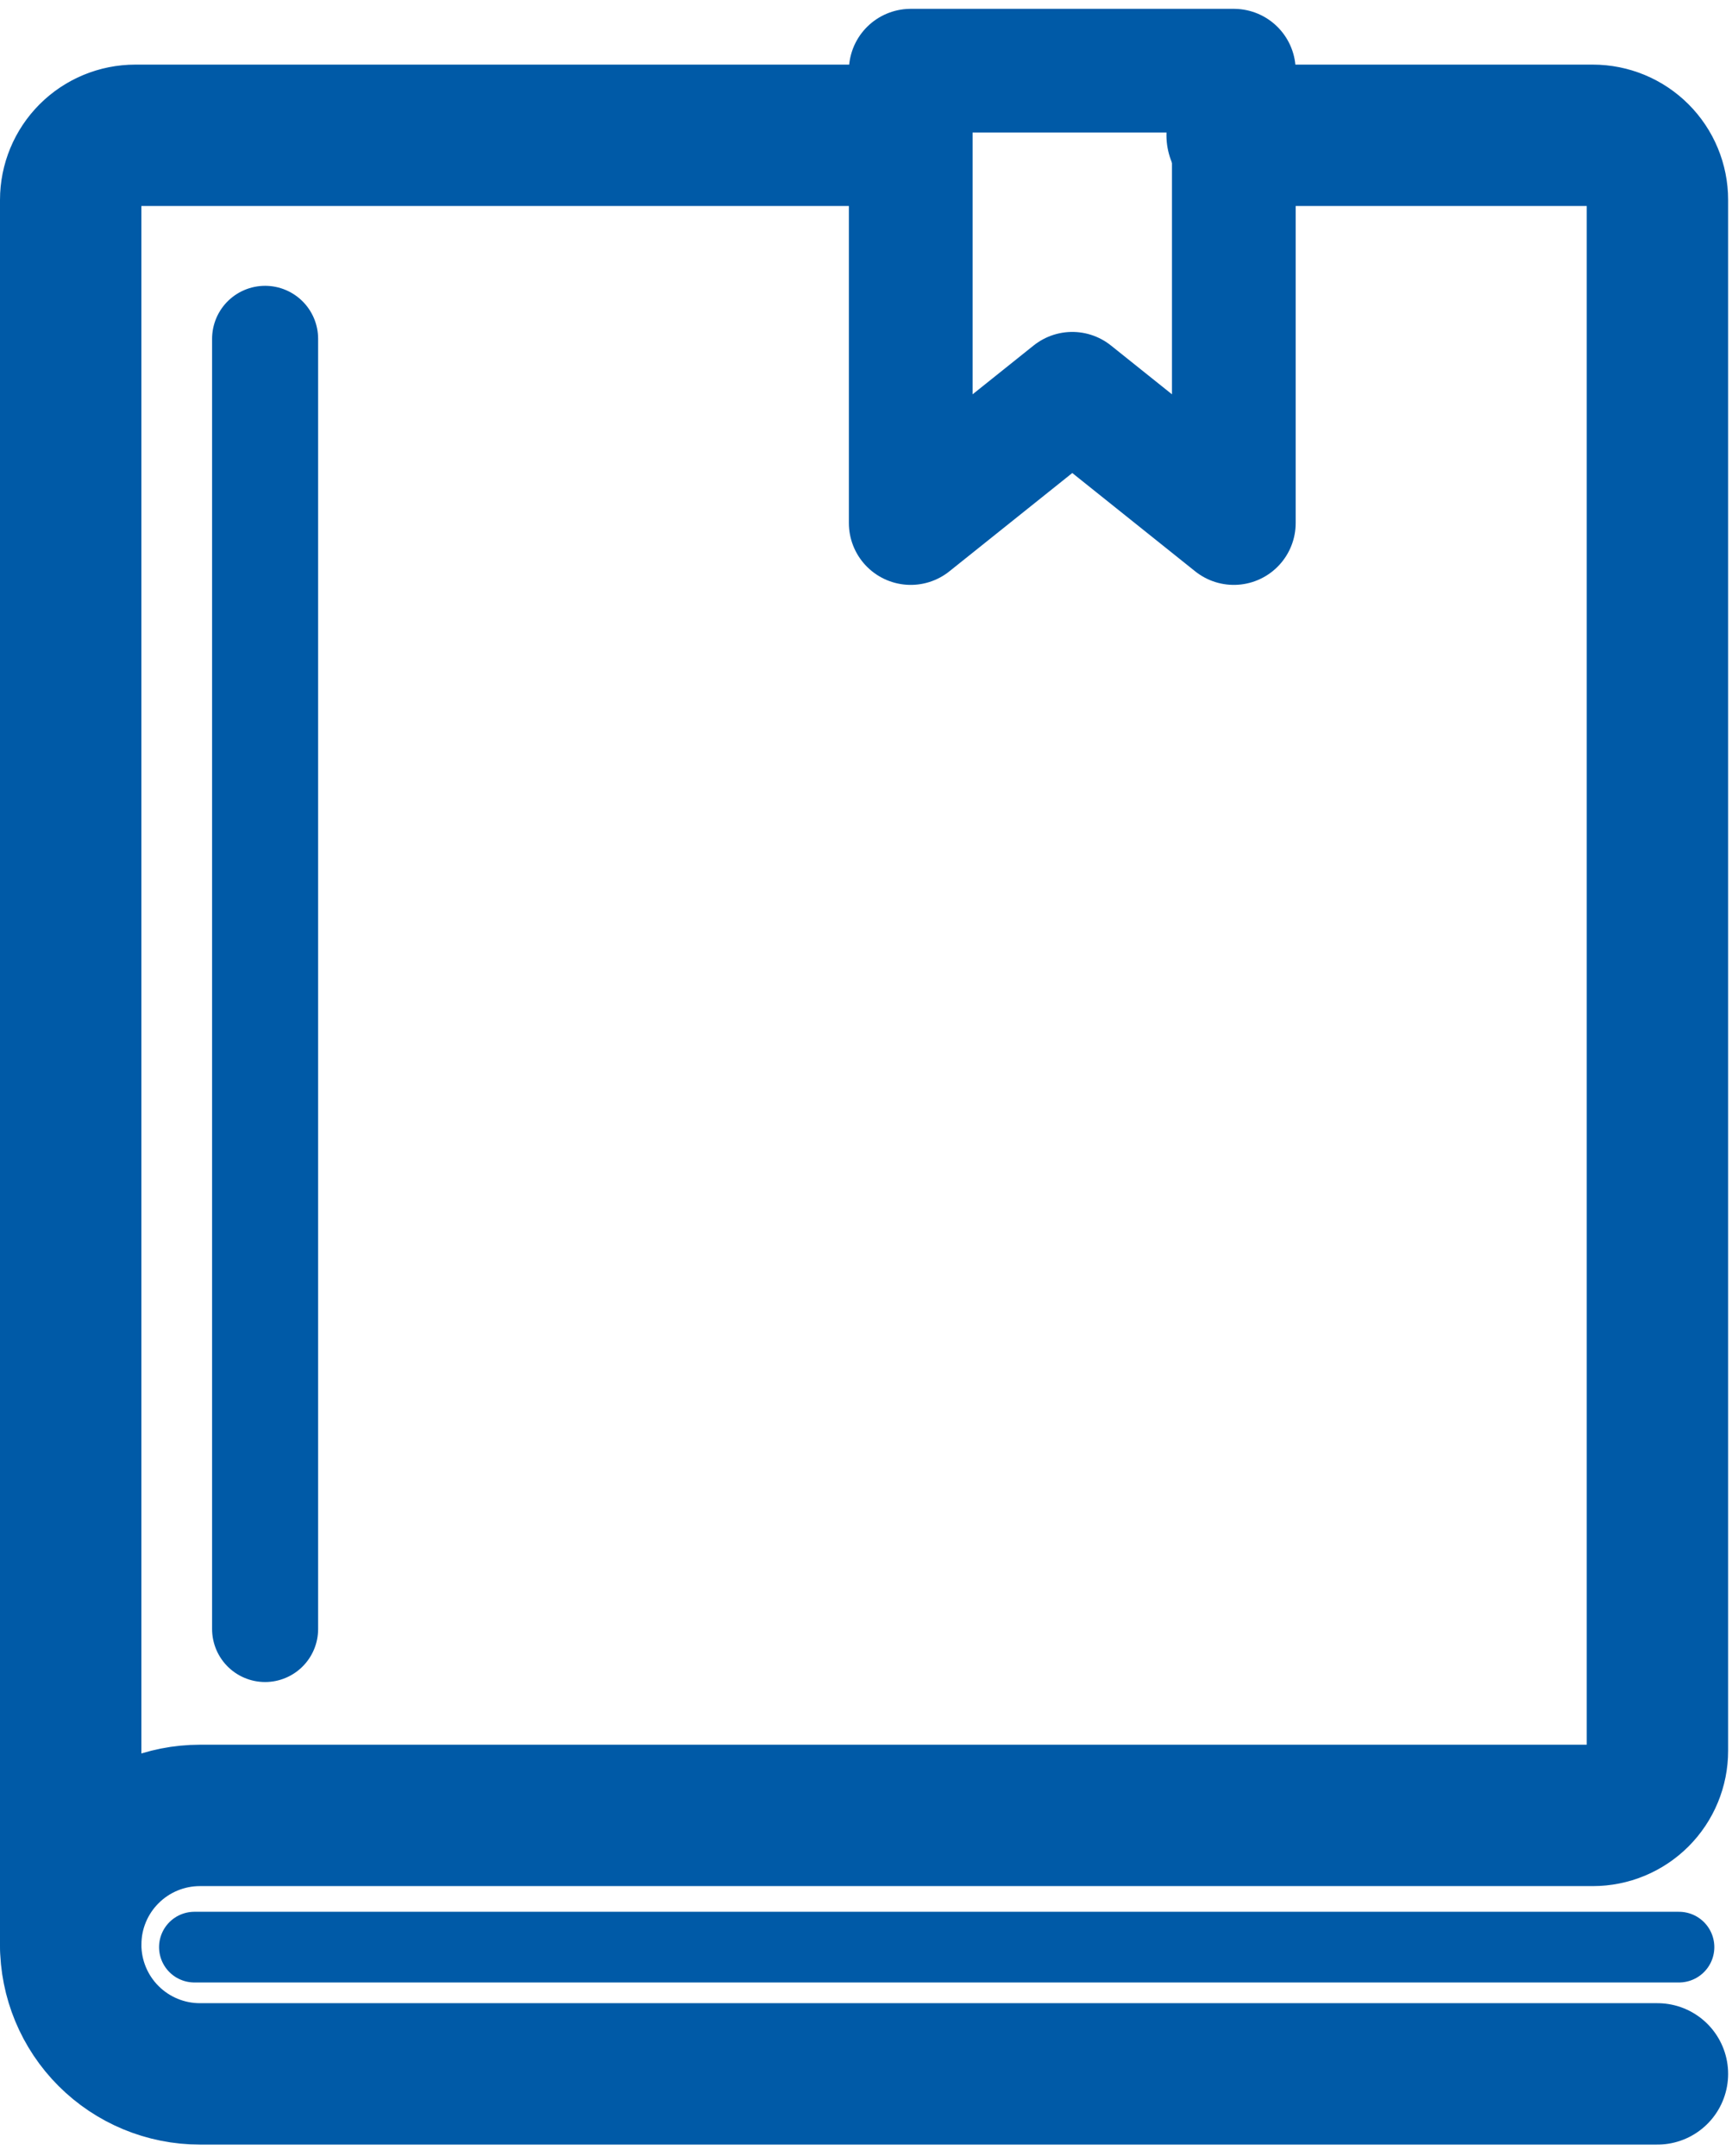
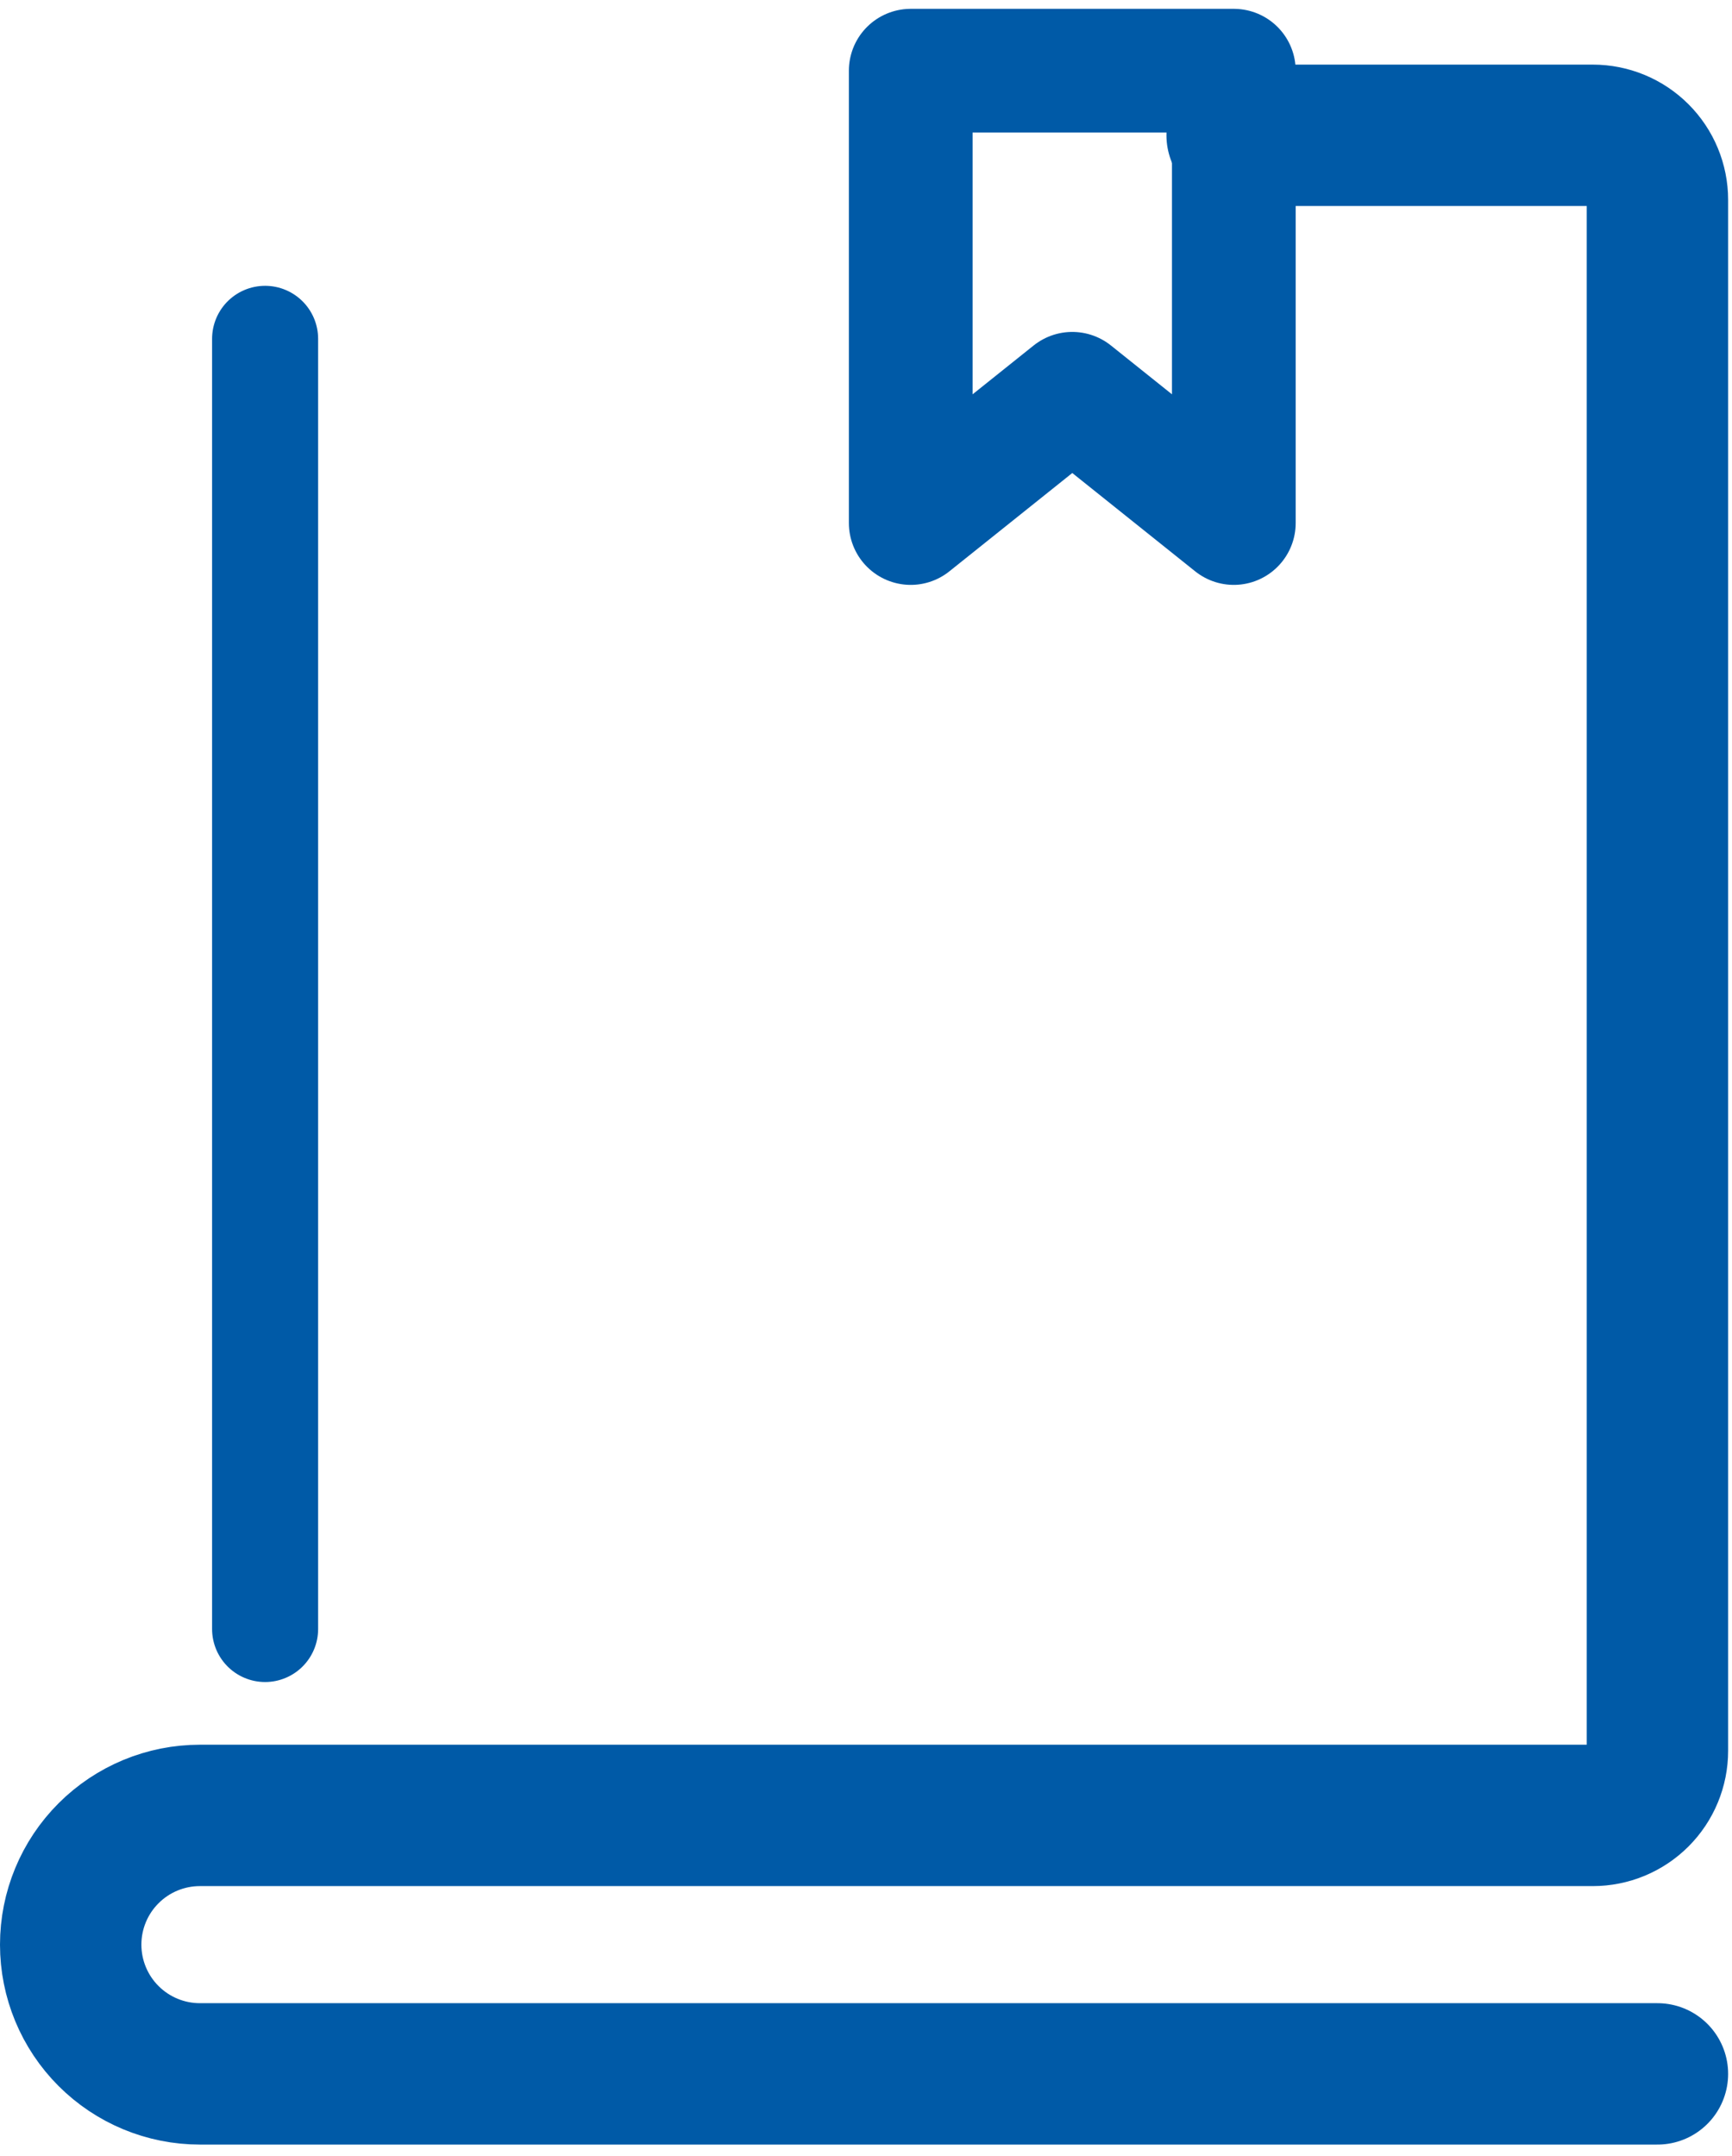
<svg xmlns="http://www.w3.org/2000/svg" width="98" height="122" viewBox="0 0 98 122" fill="none">
-   <path d="M4 110.031V11.312C4 10.343 4.385 9.413 5.071 8.727C5.757 8.041 6.687 7.656 7.656 7.656H29.594H49.531" stroke="#005AA7" stroke-width="8" stroke-linecap="round" stroke-linejoin="round" />
  <path d="M93.781 117.344H11.312C9.373 117.344 7.513 116.573 6.142 115.202C4.77 113.831 4 111.971 4 110.031C4 108.092 4.77 106.232 6.142 104.861C7.513 103.489 9.373 102.719 11.312 102.719H90.125C91.095 102.719 92.025 102.334 92.71 101.648C93.396 100.962 93.781 100.032 93.781 99.062V11.312C93.781 10.343 93.396 9.413 92.71 8.727C92.025 8.041 91.095 7.656 90.125 7.656H70" stroke="#005AA7" stroke-width="8" stroke-linecap="round" stroke-linejoin="round" />
-   <path d="M11 110.172H95" stroke="#005AA7" stroke-width="4" stroke-linecap="round" stroke-linejoin="round" />
  <path d="M15 19.172L15 92.172" stroke="#005AA7" stroke-width="6" stroke-linecap="round" stroke-linejoin="round" />
  <path d="M69.812 29.594L60.672 22.281L51.531 29.594V4H69.812V29.594Z" stroke="#005AA7" stroke-width="7" stroke-linecap="round" stroke-linejoin="round" />
</svg>